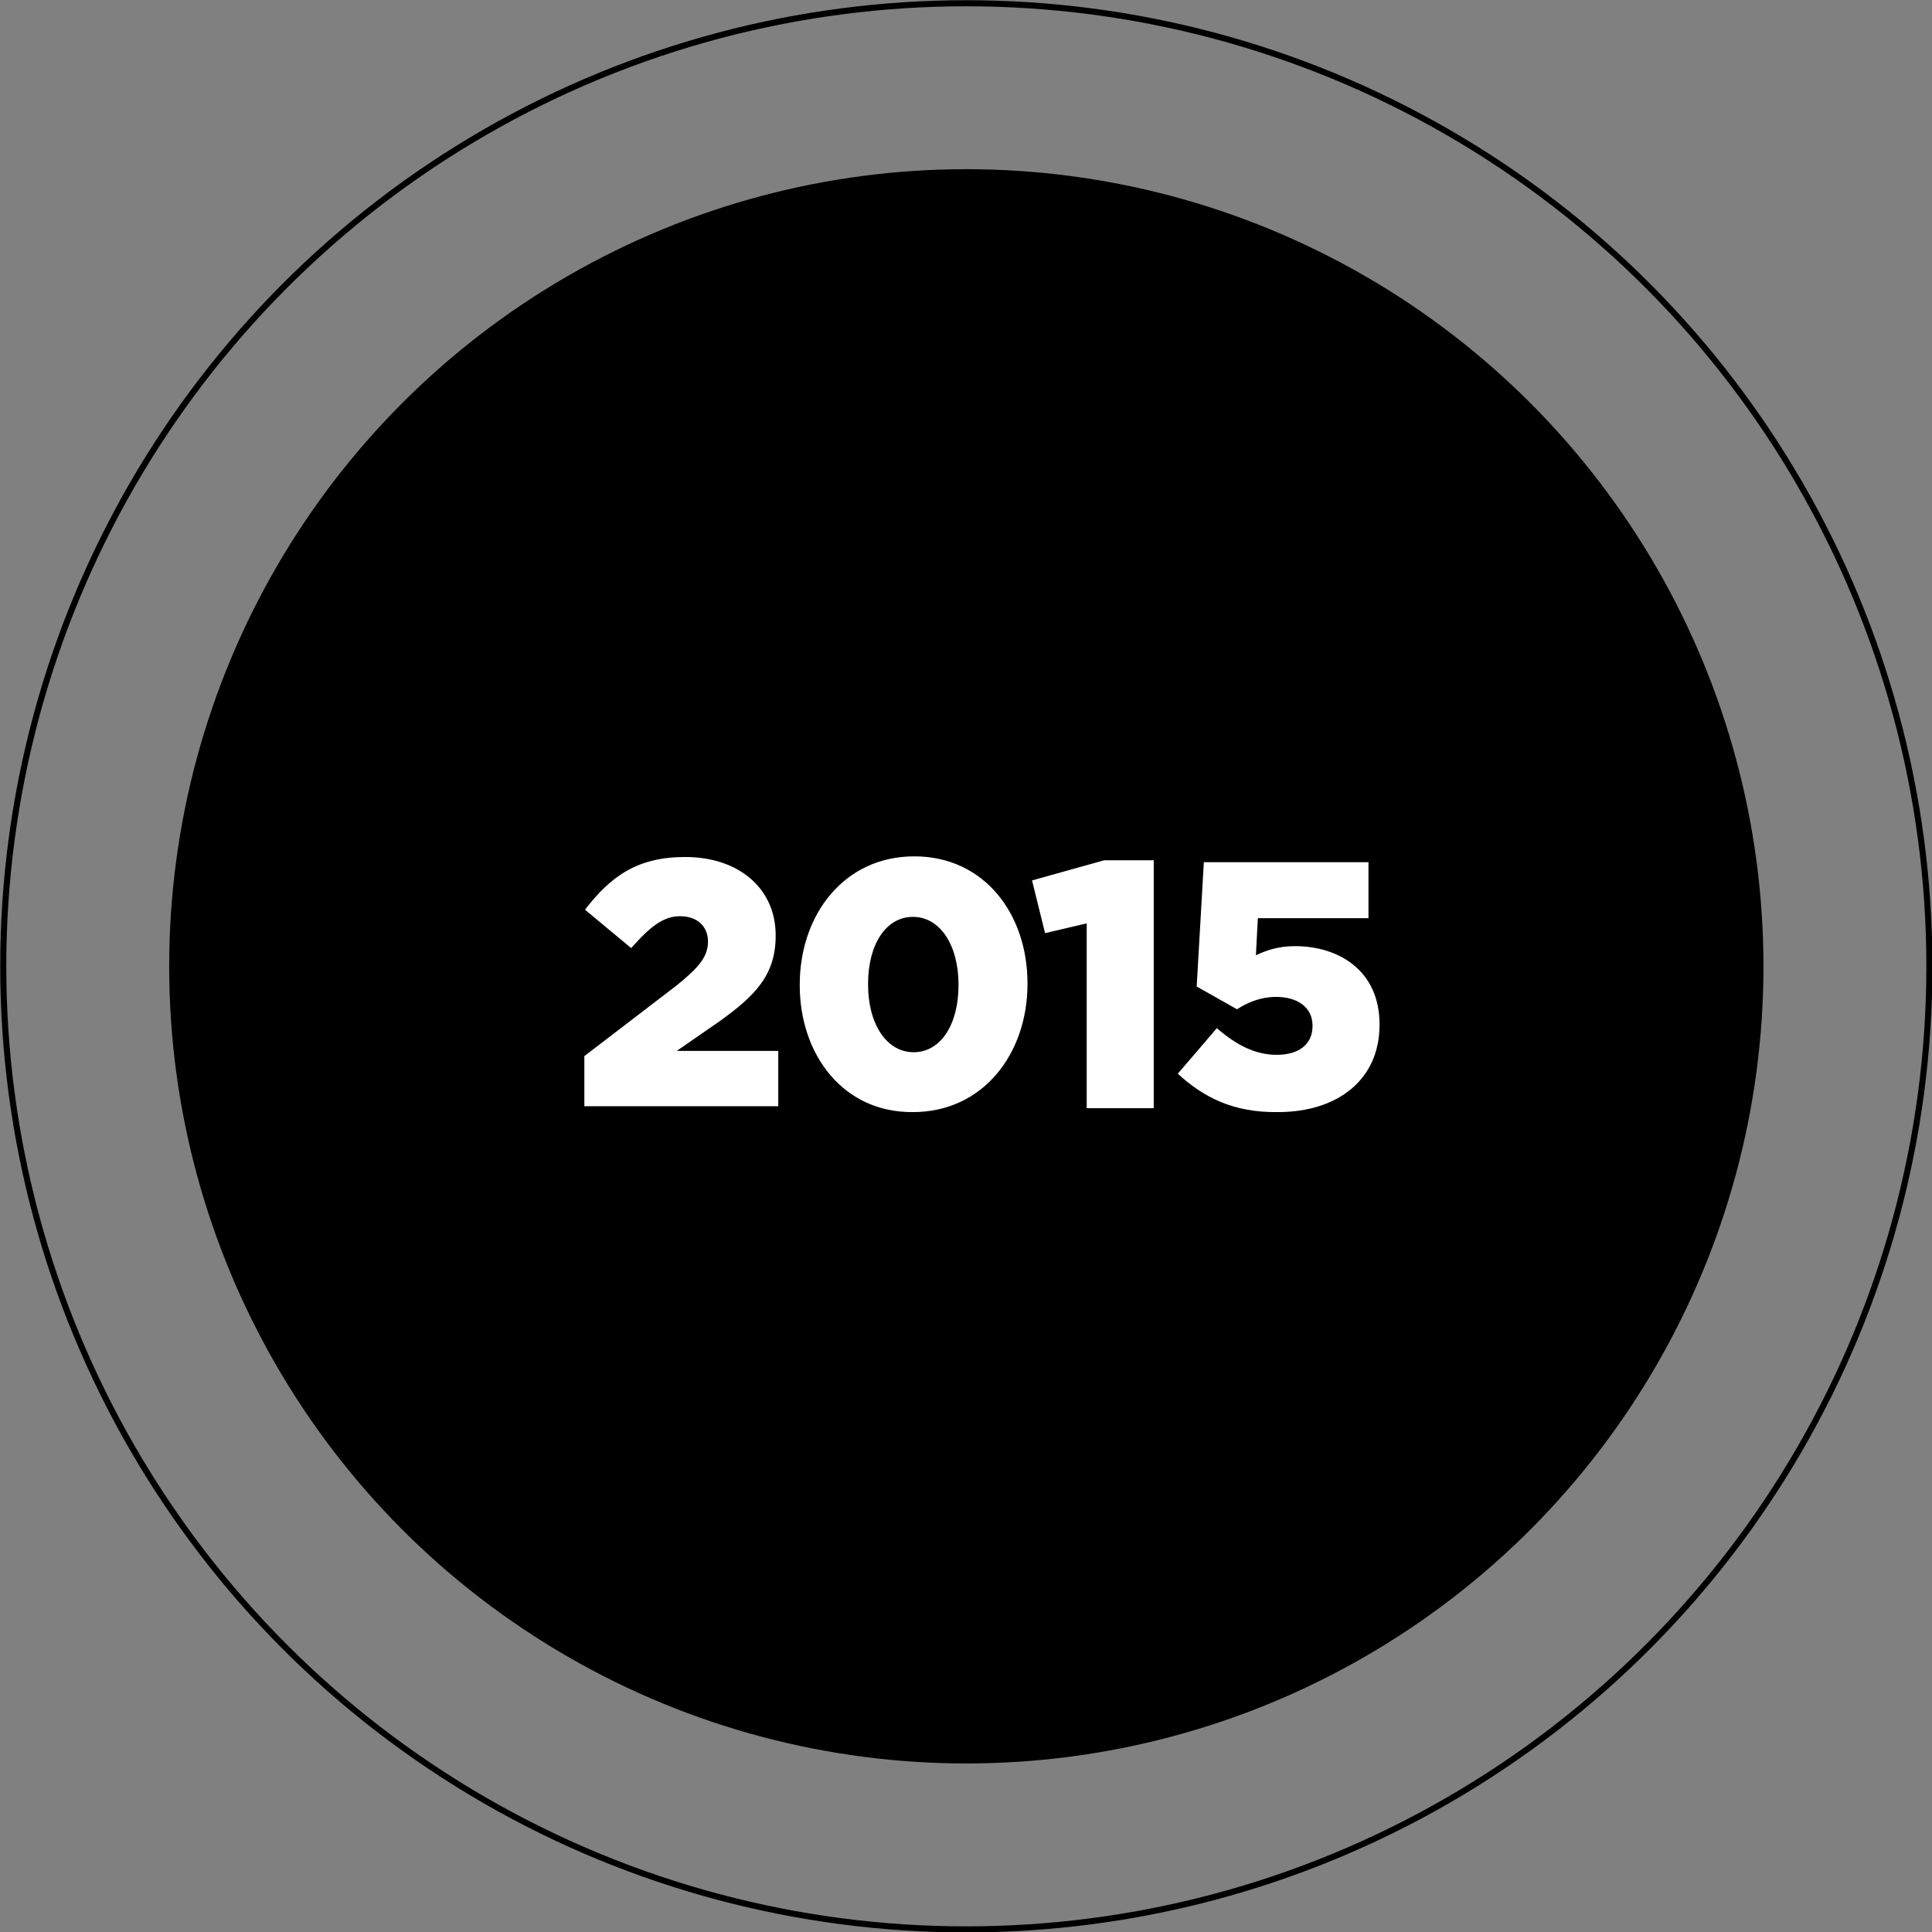
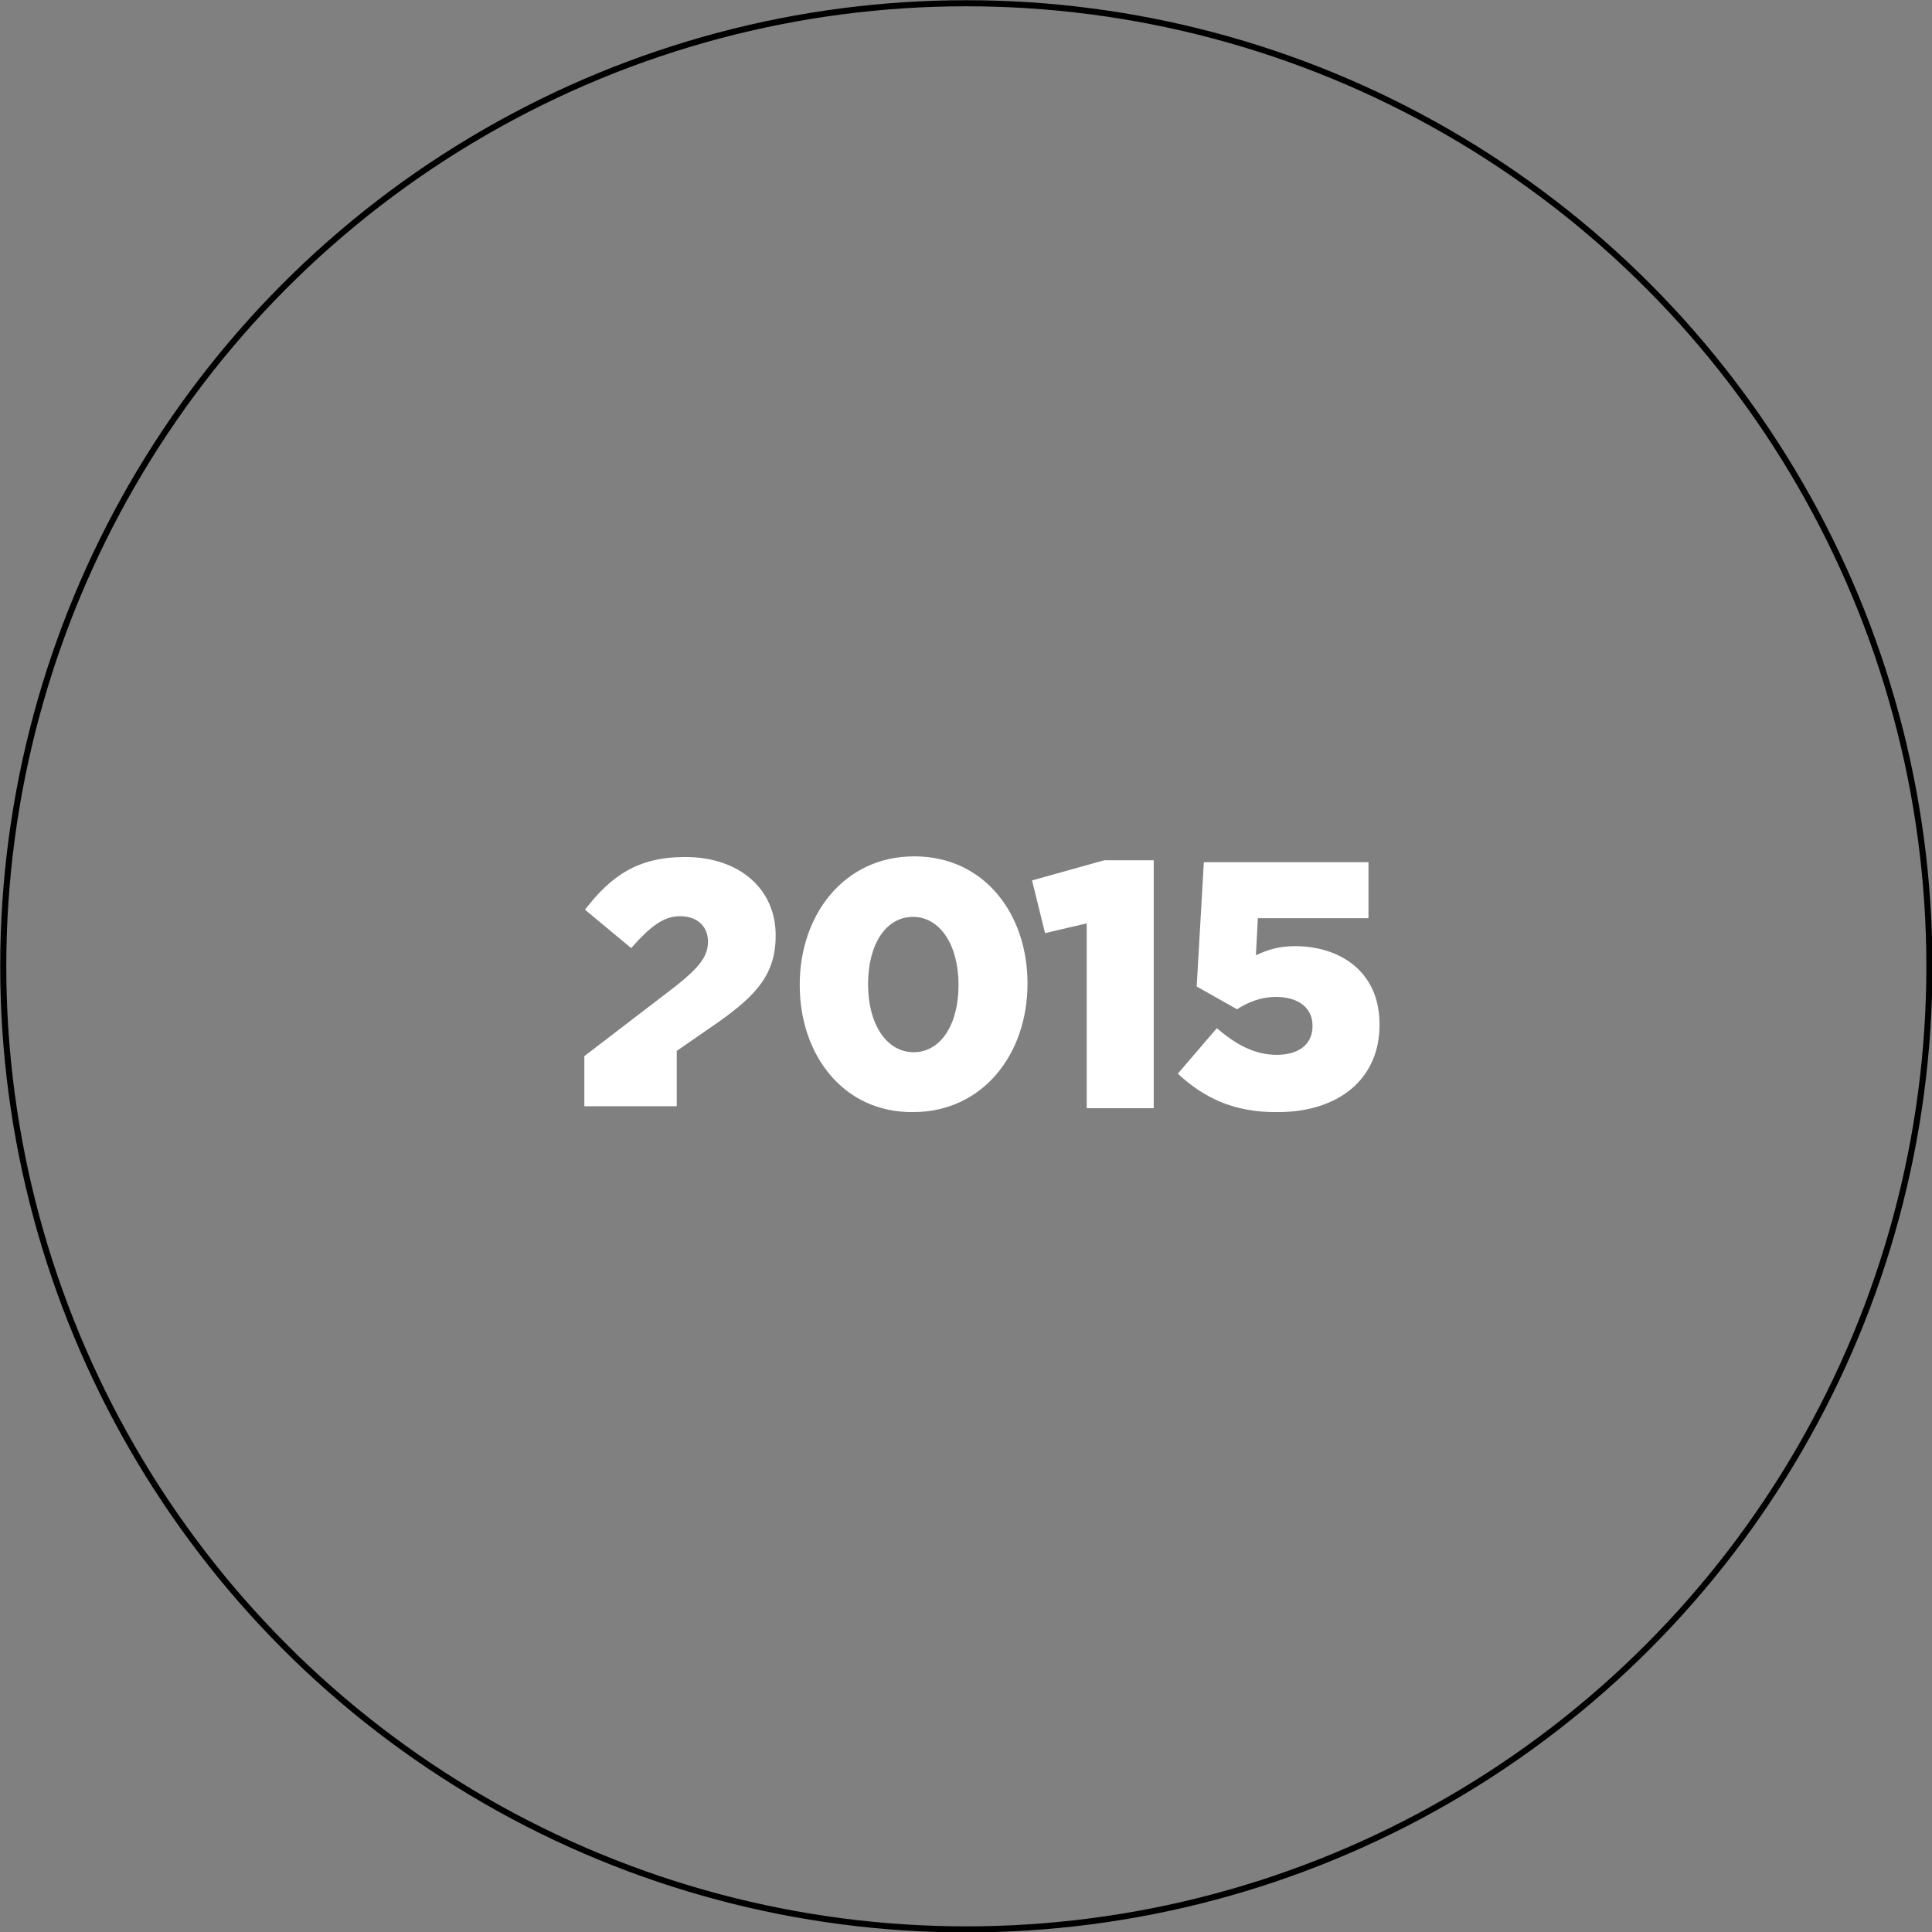
<svg xmlns="http://www.w3.org/2000/svg" viewBox="0 0 296.9 296.9">
  <rect x="0" y="0" width="296.9" height="296.9" fill="#808080" stroke="none" />
  <circle cx="148.5" cy="148.5" r="148" fill="none" stroke="#000" stroke-width=".934" stroke-miterlimit="10" />
-   <circle cx="148.5" cy="148.5" r="122.5" />
  <g fill="#FFF">
-     <path d="M89.8 162.3l14.1-10.8c3.5-2.8 4.9-4.5 4.9-6.8 0-2.4-1.7-3.9-4.3-3.9-2.5 0-4.5 1.5-7.5 4.9l-7.1-5.9c4-5.2 8.1-8.1 15.4-8.1 8.3 0 13.9 4.9 13.9 12v.1c0 6-3.1 9.2-8.7 13.2l-6.5 4.5h15.6v8.5H89.8v-7.7zM122.9 151.4v-.1c0-10.7 6.8-19.7 17.6-19.7s17.4 8.9 17.4 19.5v.1c0 10.7-6.8 19.7-17.6 19.7-10.7.1-17.4-8.8-17.4-19.5zm24.4 0v-.1c0-6-2.8-10.4-7-10.4s-6.9 4.3-6.9 10.3v.1c0 6 2.8 10.4 7 10.4s6.9-4.3 6.9-10.3zM167 141.9l-6.4 1.5-2-8.1 11.1-3.1h7.6v38.1H167v-28.4zM181 165l6-7c3 2.6 5.9 4.1 9.2 4.1 3.5 0 5.5-1.7 5.5-4.4v-.1c0-2.8-2.3-4.4-5.6-4.4-2.3 0-4.3.8-6 1.9l-6.2-3.5 1.1-19.1h25.3v8.6h-17l-.3 5.7c1.7-.8 3.5-1.4 6-1.4 6.8 0 13 3.8 13 12v.1c0 8.4-6.4 13.4-15.6 13.4-6.9.1-11.5-2.3-15.4-5.9z" />
+     <path d="M89.8 162.3l14.1-10.8c3.5-2.8 4.9-4.5 4.9-6.8 0-2.4-1.7-3.9-4.3-3.9-2.5 0-4.5 1.5-7.5 4.9l-7.1-5.9c4-5.2 8.1-8.1 15.4-8.1 8.3 0 13.9 4.9 13.9 12v.1c0 6-3.1 9.2-8.7 13.2l-6.5 4.5v8.5H89.8v-7.7zM122.9 151.4v-.1c0-10.7 6.8-19.7 17.6-19.7s17.4 8.9 17.4 19.5v.1c0 10.7-6.8 19.7-17.6 19.7-10.7.1-17.4-8.8-17.4-19.5zm24.4 0v-.1c0-6-2.8-10.4-7-10.4s-6.9 4.3-6.9 10.3v.1c0 6 2.8 10.4 7 10.4s6.9-4.3 6.9-10.3zM167 141.9l-6.4 1.5-2-8.1 11.1-3.1h7.6v38.1H167v-28.4zM181 165l6-7c3 2.6 5.9 4.1 9.2 4.1 3.5 0 5.5-1.7 5.5-4.4v-.1c0-2.8-2.3-4.4-5.6-4.4-2.3 0-4.3.8-6 1.9l-6.2-3.5 1.1-19.1h25.3v8.6h-17l-.3 5.7c1.7-.8 3.5-1.4 6-1.4 6.8 0 13 3.8 13 12v.1c0 8.4-6.4 13.4-15.6 13.4-6.9.1-11.5-2.3-15.4-5.9z" />
  </g>
</svg>